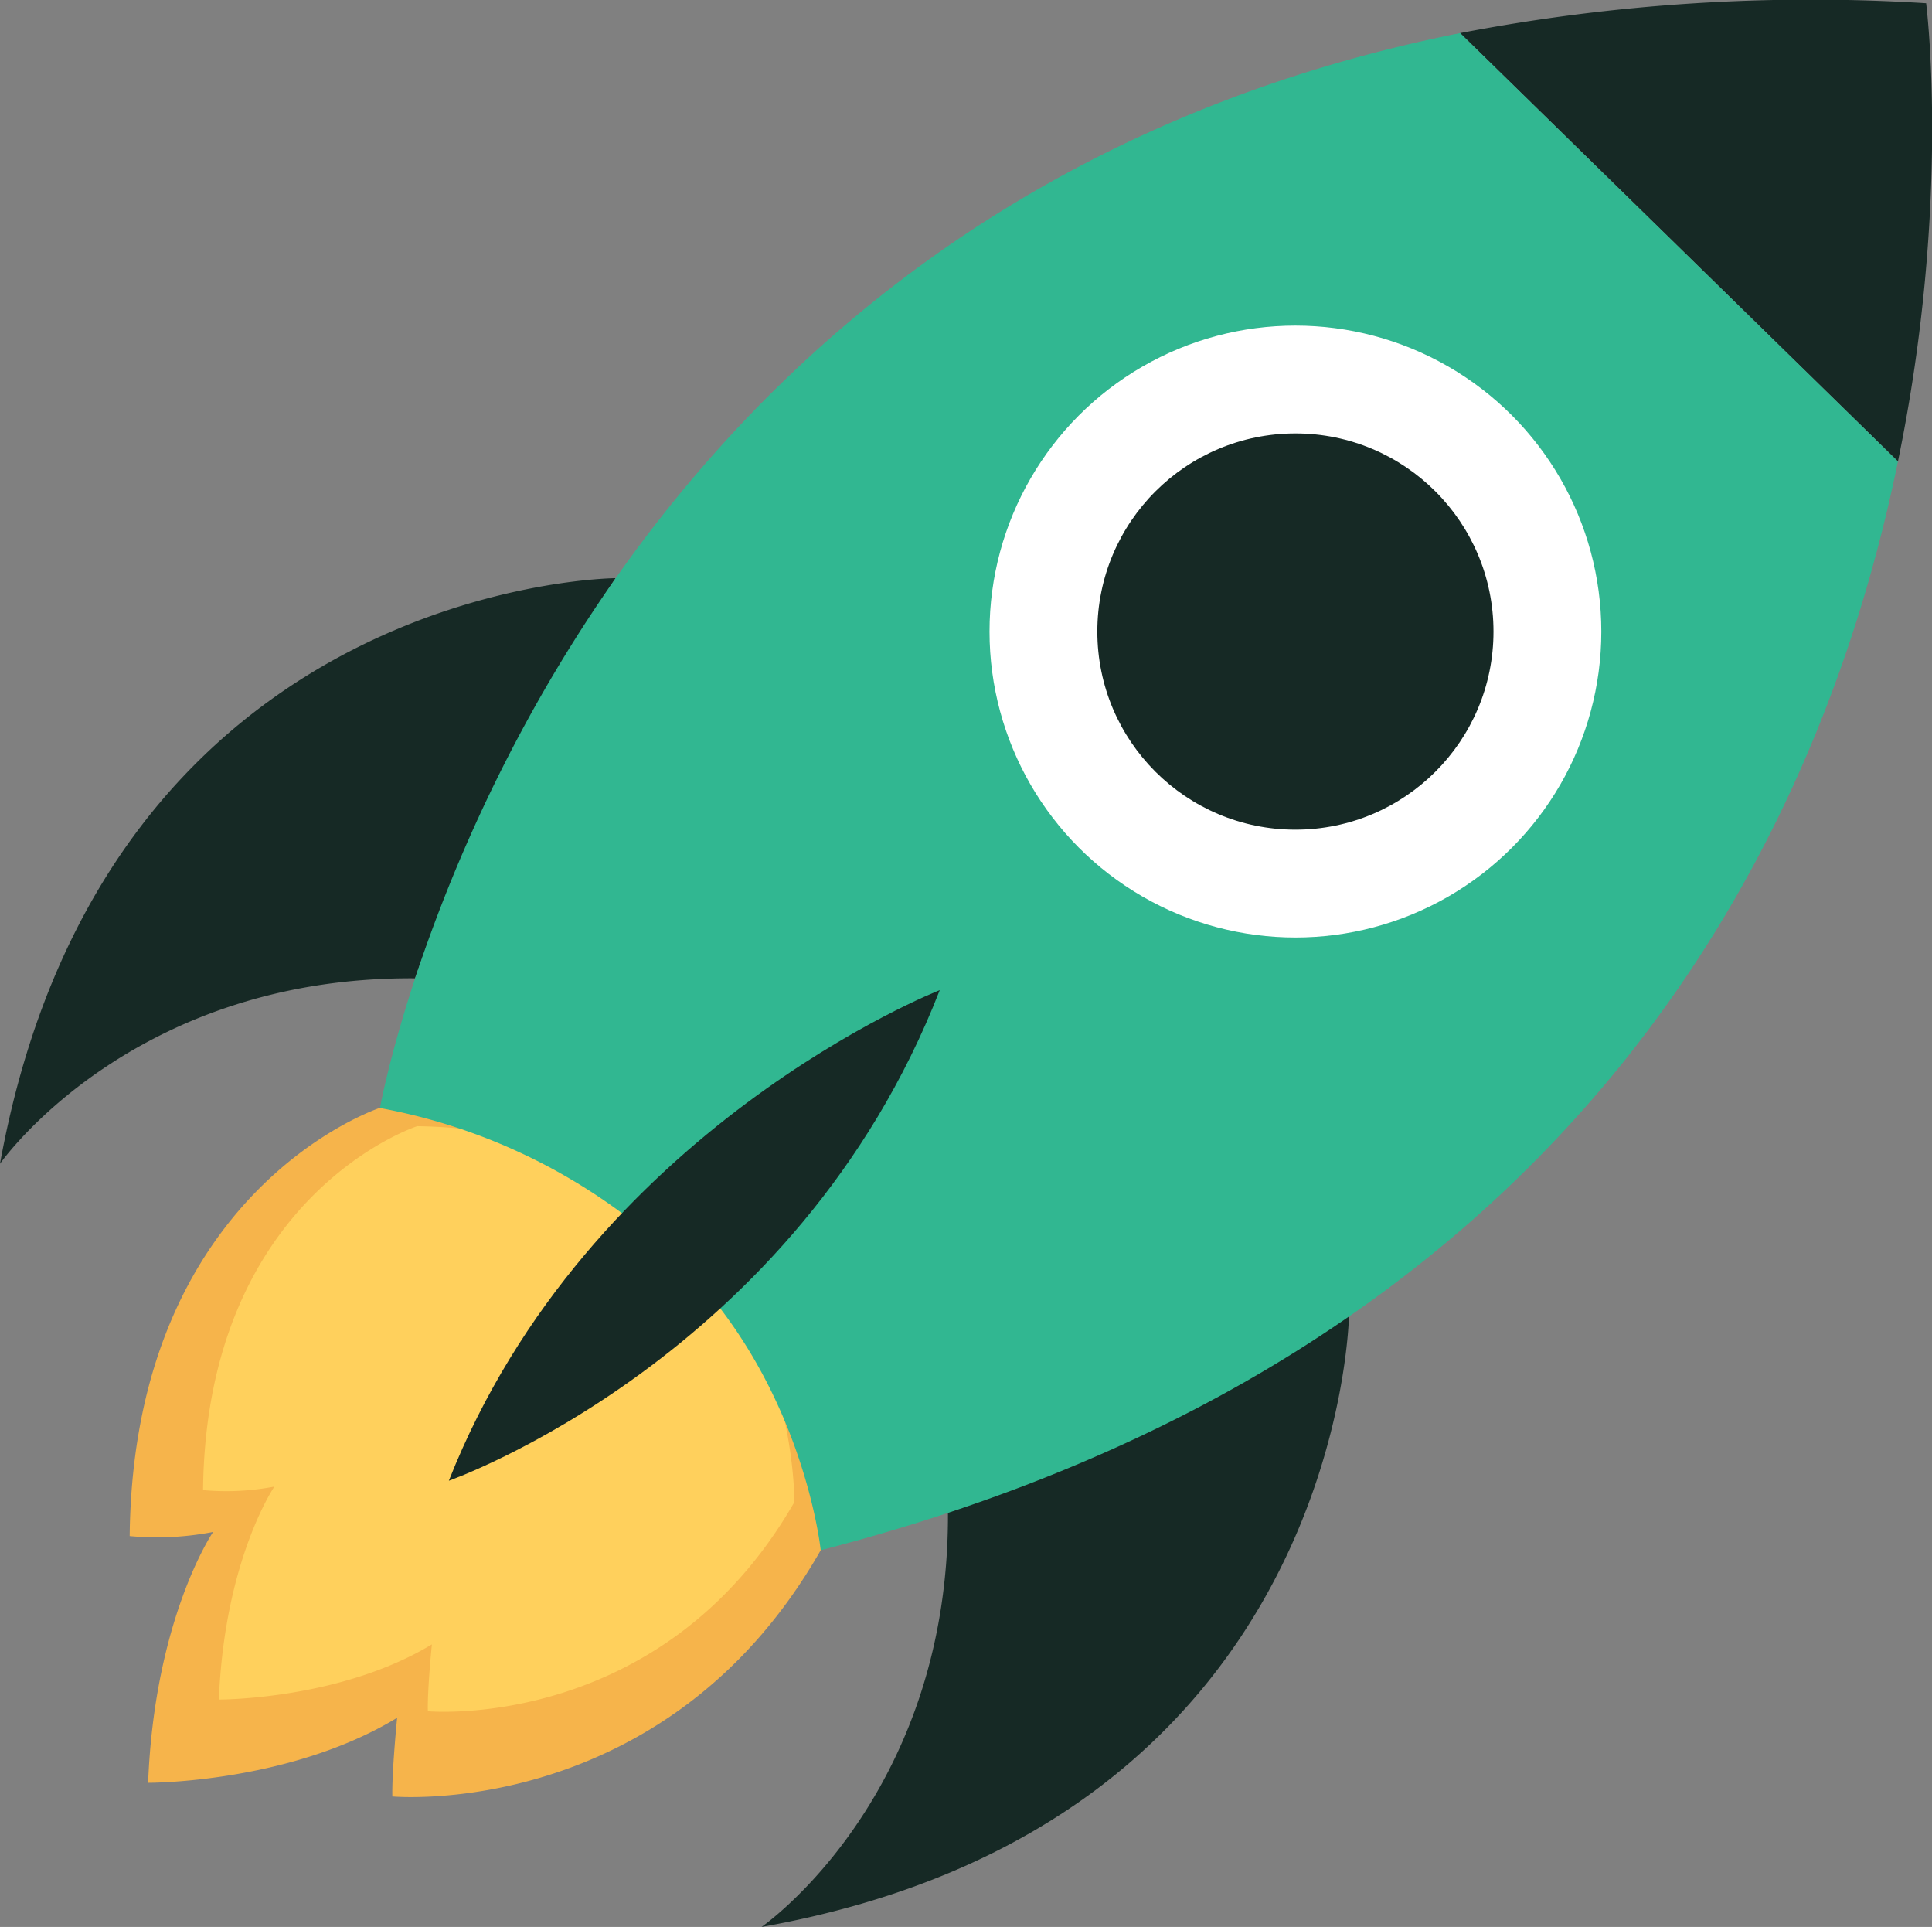
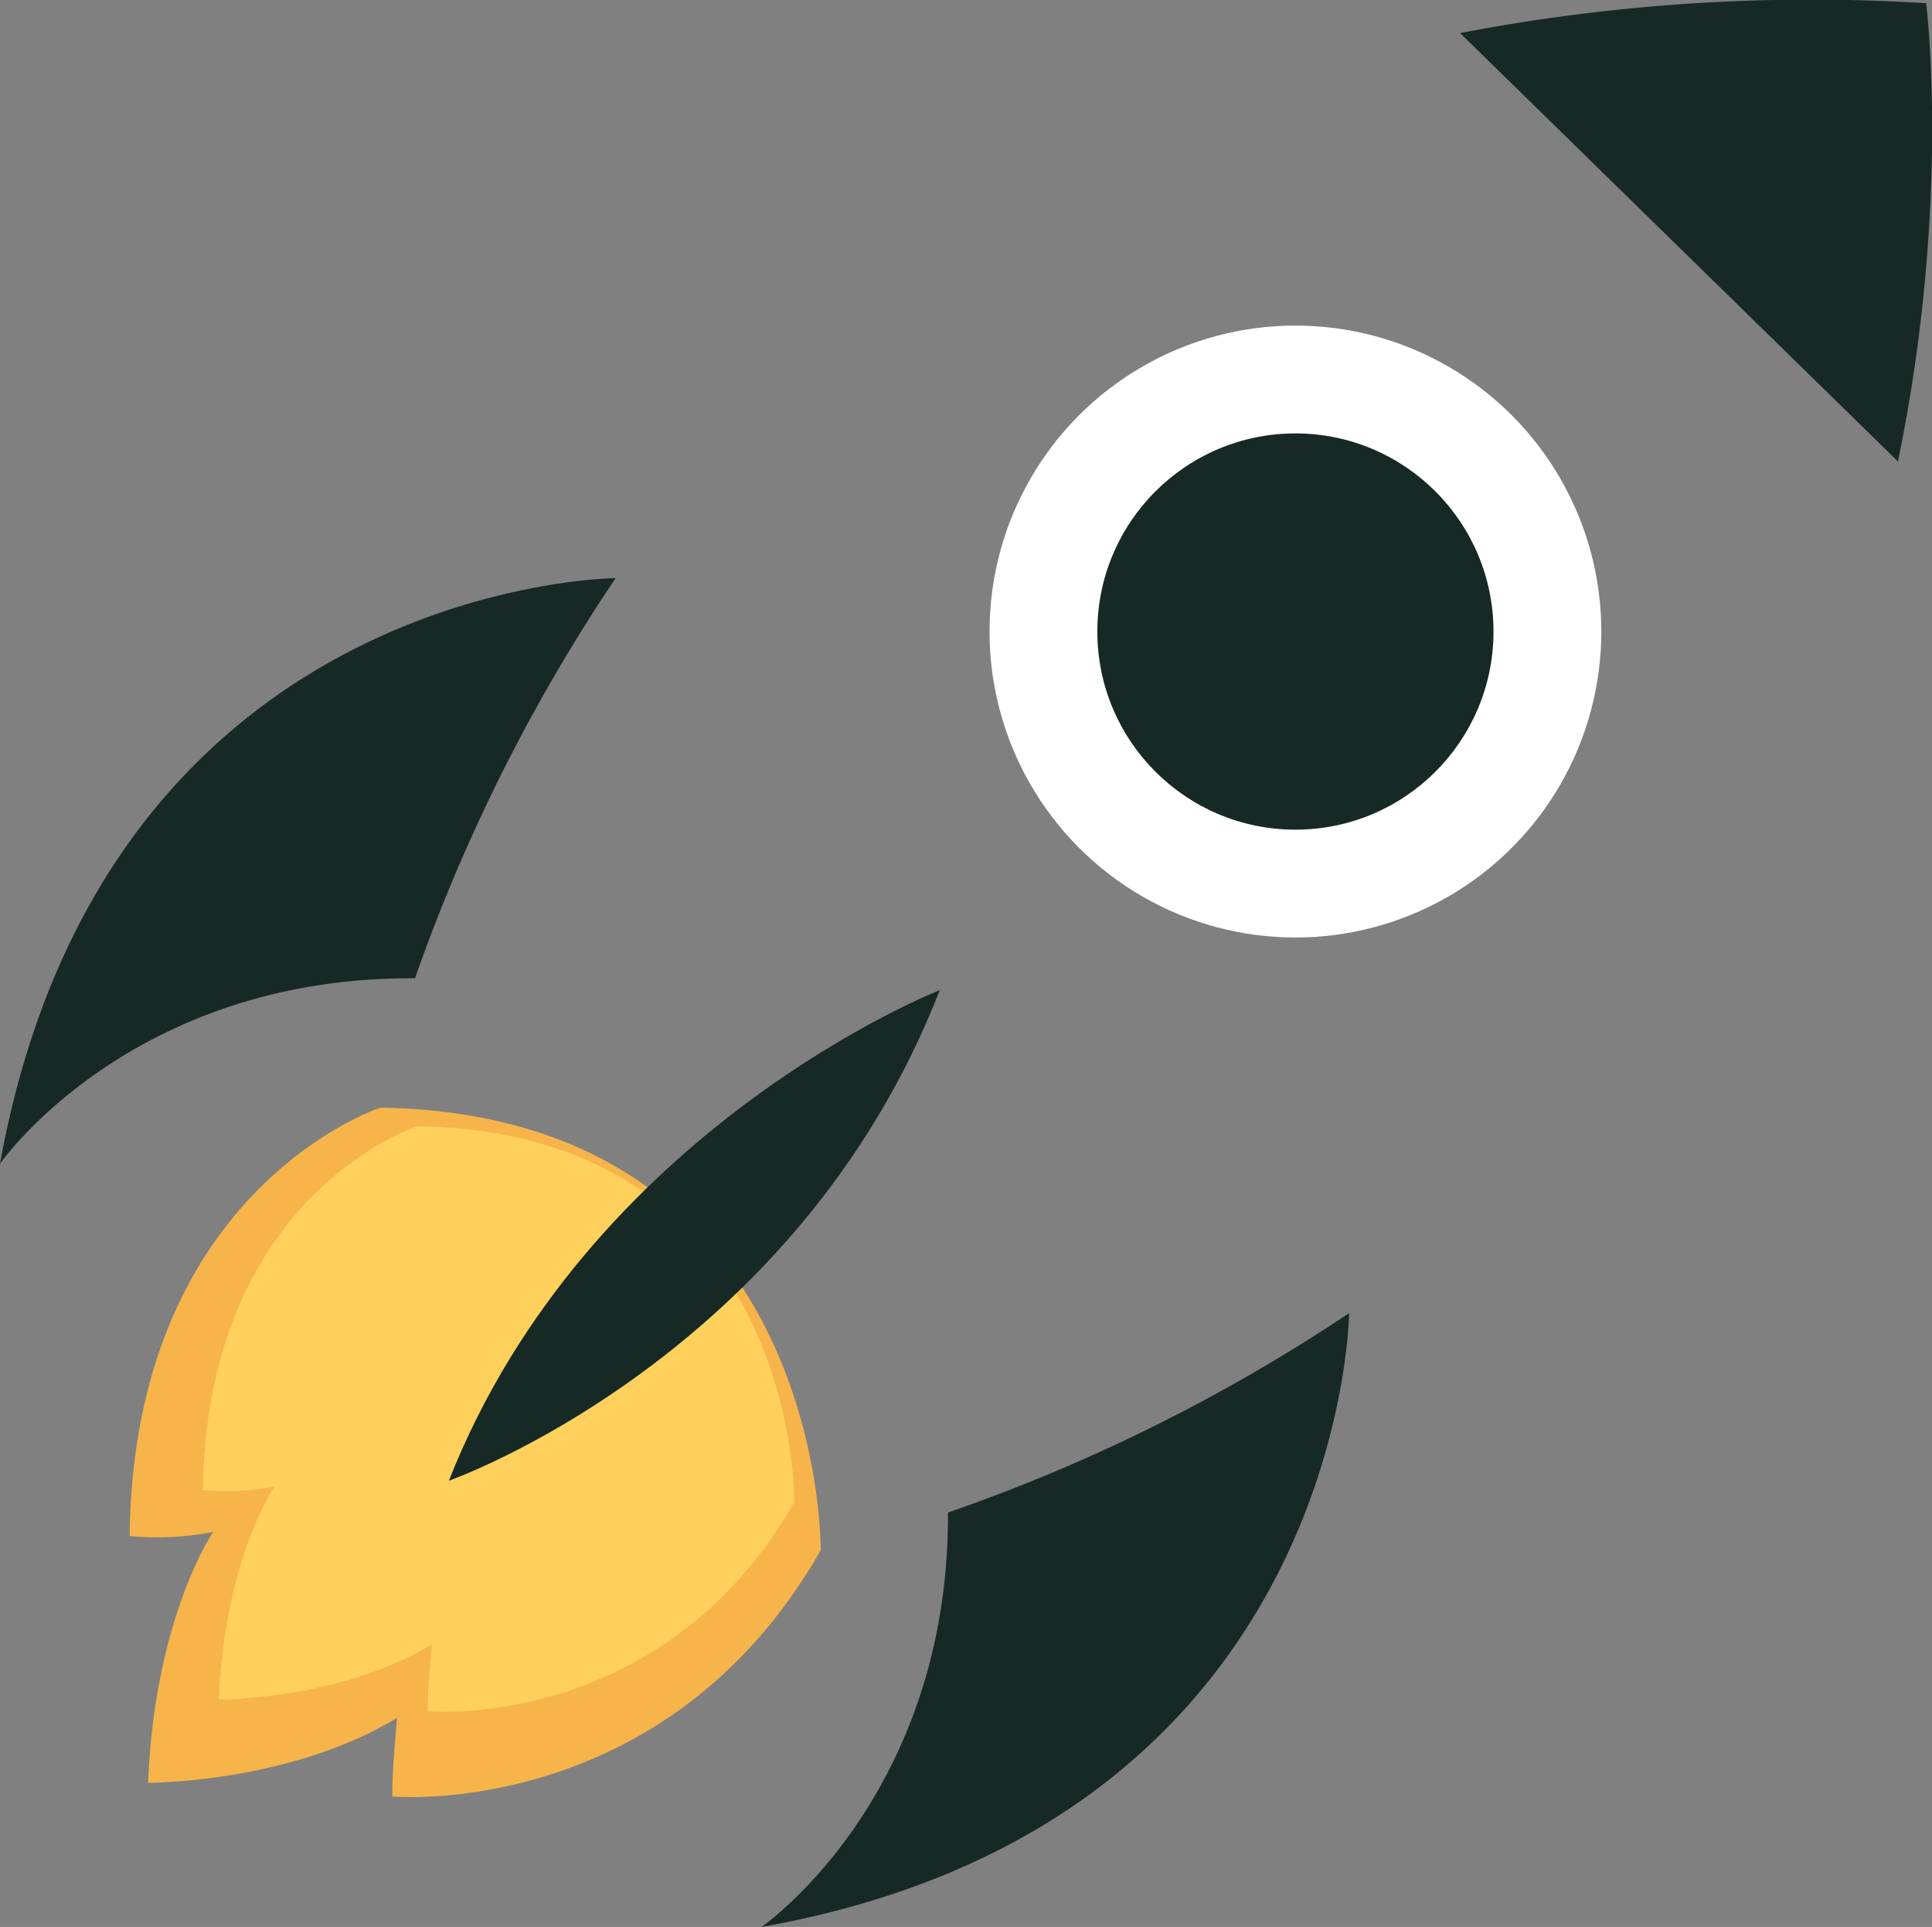
<svg xmlns="http://www.w3.org/2000/svg" id="Layer_1" data-name="Layer 1" width="198" height="197.44" viewBox="0 0 198 197.44">
  <rect x="0" y="0" width="198" height="197.44" fill="#808080" stroke="none" />
  <defs>
    <style>.cls-1{fill:#f6b44b;}.cls-2{fill:#ffd05c;}.cls-3{fill:#162925;}.cls-4{fill:#31b791;}.cls-5{fill:#fff;}</style>
  </defs>
  <path class="cls-1" d="M40,114.77S14.66,123,14.29,158.67a30.15,30.15,0,0,0,8.55-.42s-6,8.79-6.66,25.7c0,0,14.47.06,25.52-6.66,0,0-.55,5.5-.49,8.06,0,0,28.05,2.59,43.9-25.23C85.11,160.12,85.62,115.55,40,114.77Z" transform="translate(-1 -1.28)" />
  <path class="cls-2" d="M43.76,116.67s-21.63,7-21.95,37.29a26.14,26.14,0,0,0,7.31-.36s-5.11,7.46-5.69,21.82c0,0,12.38.06,21.83-5.65,0,0-.47,4.67-.41,6.85,0,0,24,2.2,37.56-21.43C82.41,155.19,82.85,117.33,43.76,116.67Z" transform="translate(-1 -1.28)" />
  <path class="cls-3" d="M64.09,60.52s-52.26.31-63.09,60c0,0,13.35-19.2,42.53-19A179.93,179.93,0,0,1,64.09,60.52Z" transform="translate(-1 -1.28)" />
  <path class="cls-3" d="M139.26,135.83s-.48,52.26-60.21,62.89c0,0,19.24-13.28,19.1-42.46A180,180,0,0,0,139.26,135.83Z" transform="translate(-1 -1.28)" />
  <path class="cls-3" d="M198.4,1.61a190.17,190.17,0,0,0-47.76,3.06l44.87,43.89C201,22,198.4,1.61,198.4,1.61Z" transform="translate(-1 -1.28)" />
-   <path class="cls-4" d="M150.64,4.67C56.29,23.52,39.94,114.81,39.94,114.81A59.78,59.78,0,0,1,69.6,129.6c13.68,12.67,15.51,30.52,15.51,30.52C162,140.31,187.48,87.76,195.51,48.56Z" transform="translate(-1 -1.28)" />
  <path class="cls-3" d="M97.31,102.73S61.29,116.83,47,153C47,153,82.61,140.51,97.31,102.73Z" transform="translate(-1 -1.28)" />
  <circle class="cls-5" cx="132.76" cy="64.71" r="31.35" />
  <circle class="cls-3" cx="132.76" cy="64.71" r="20.3" />
</svg>